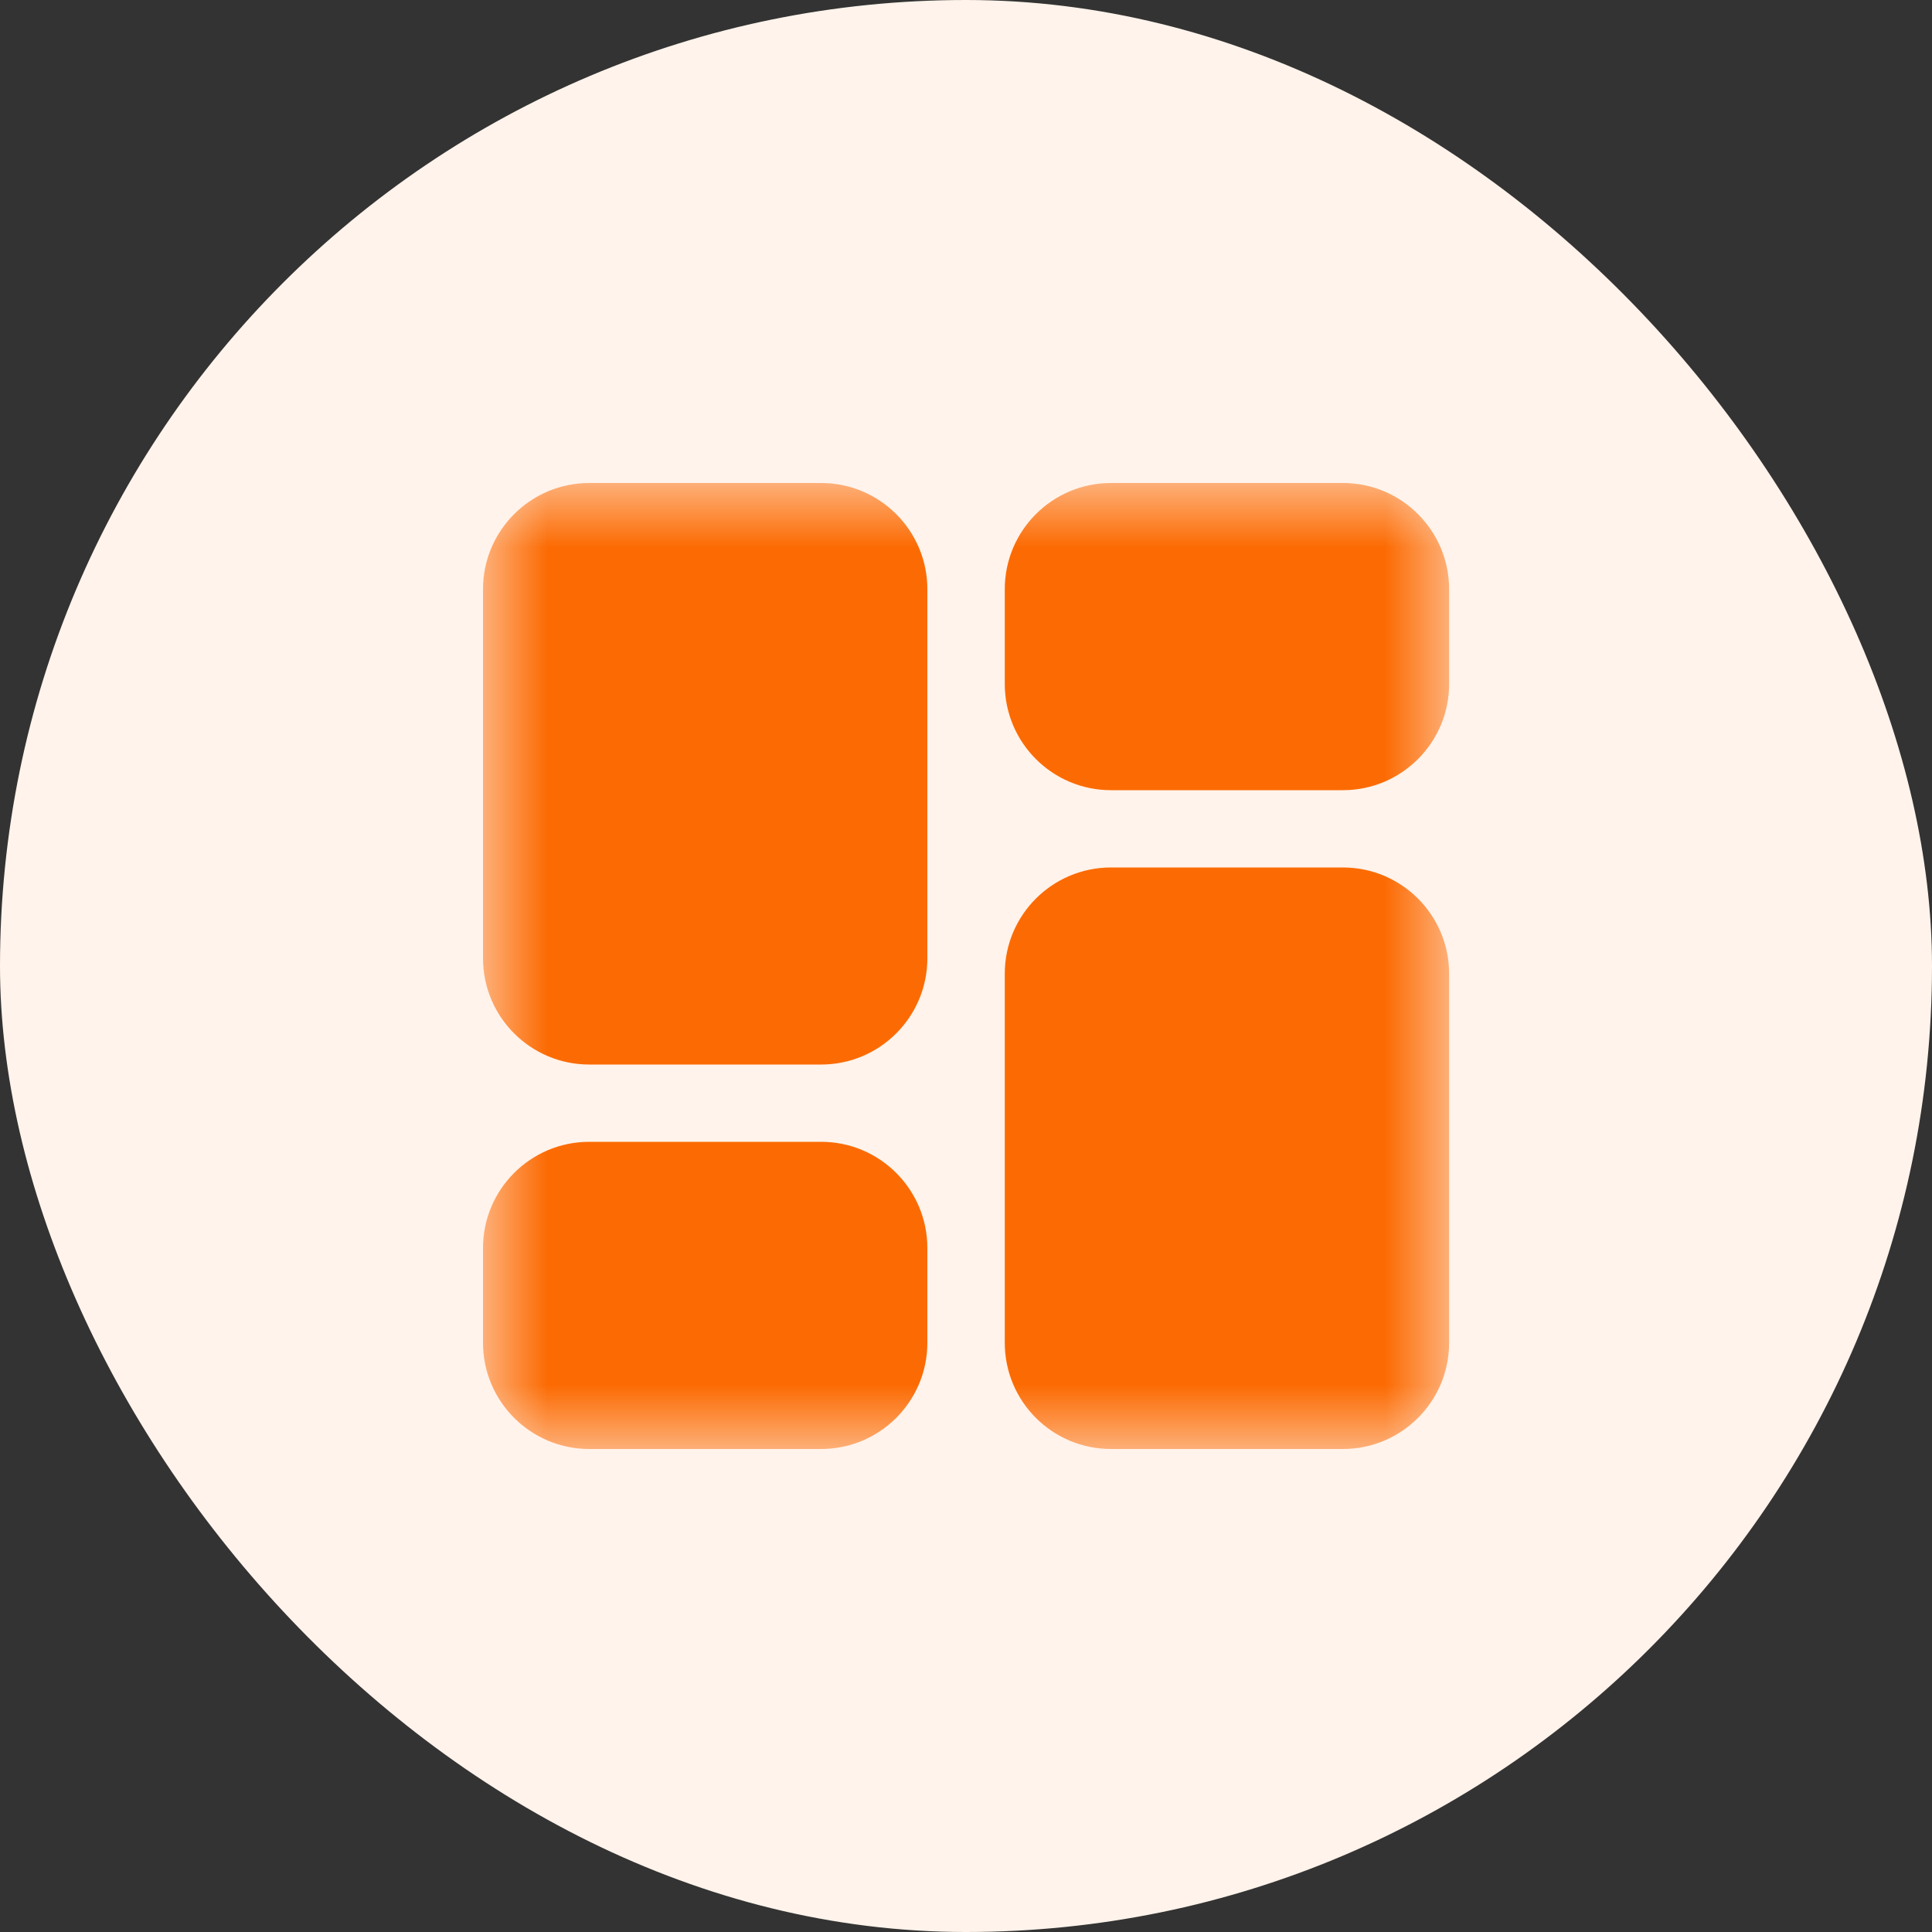
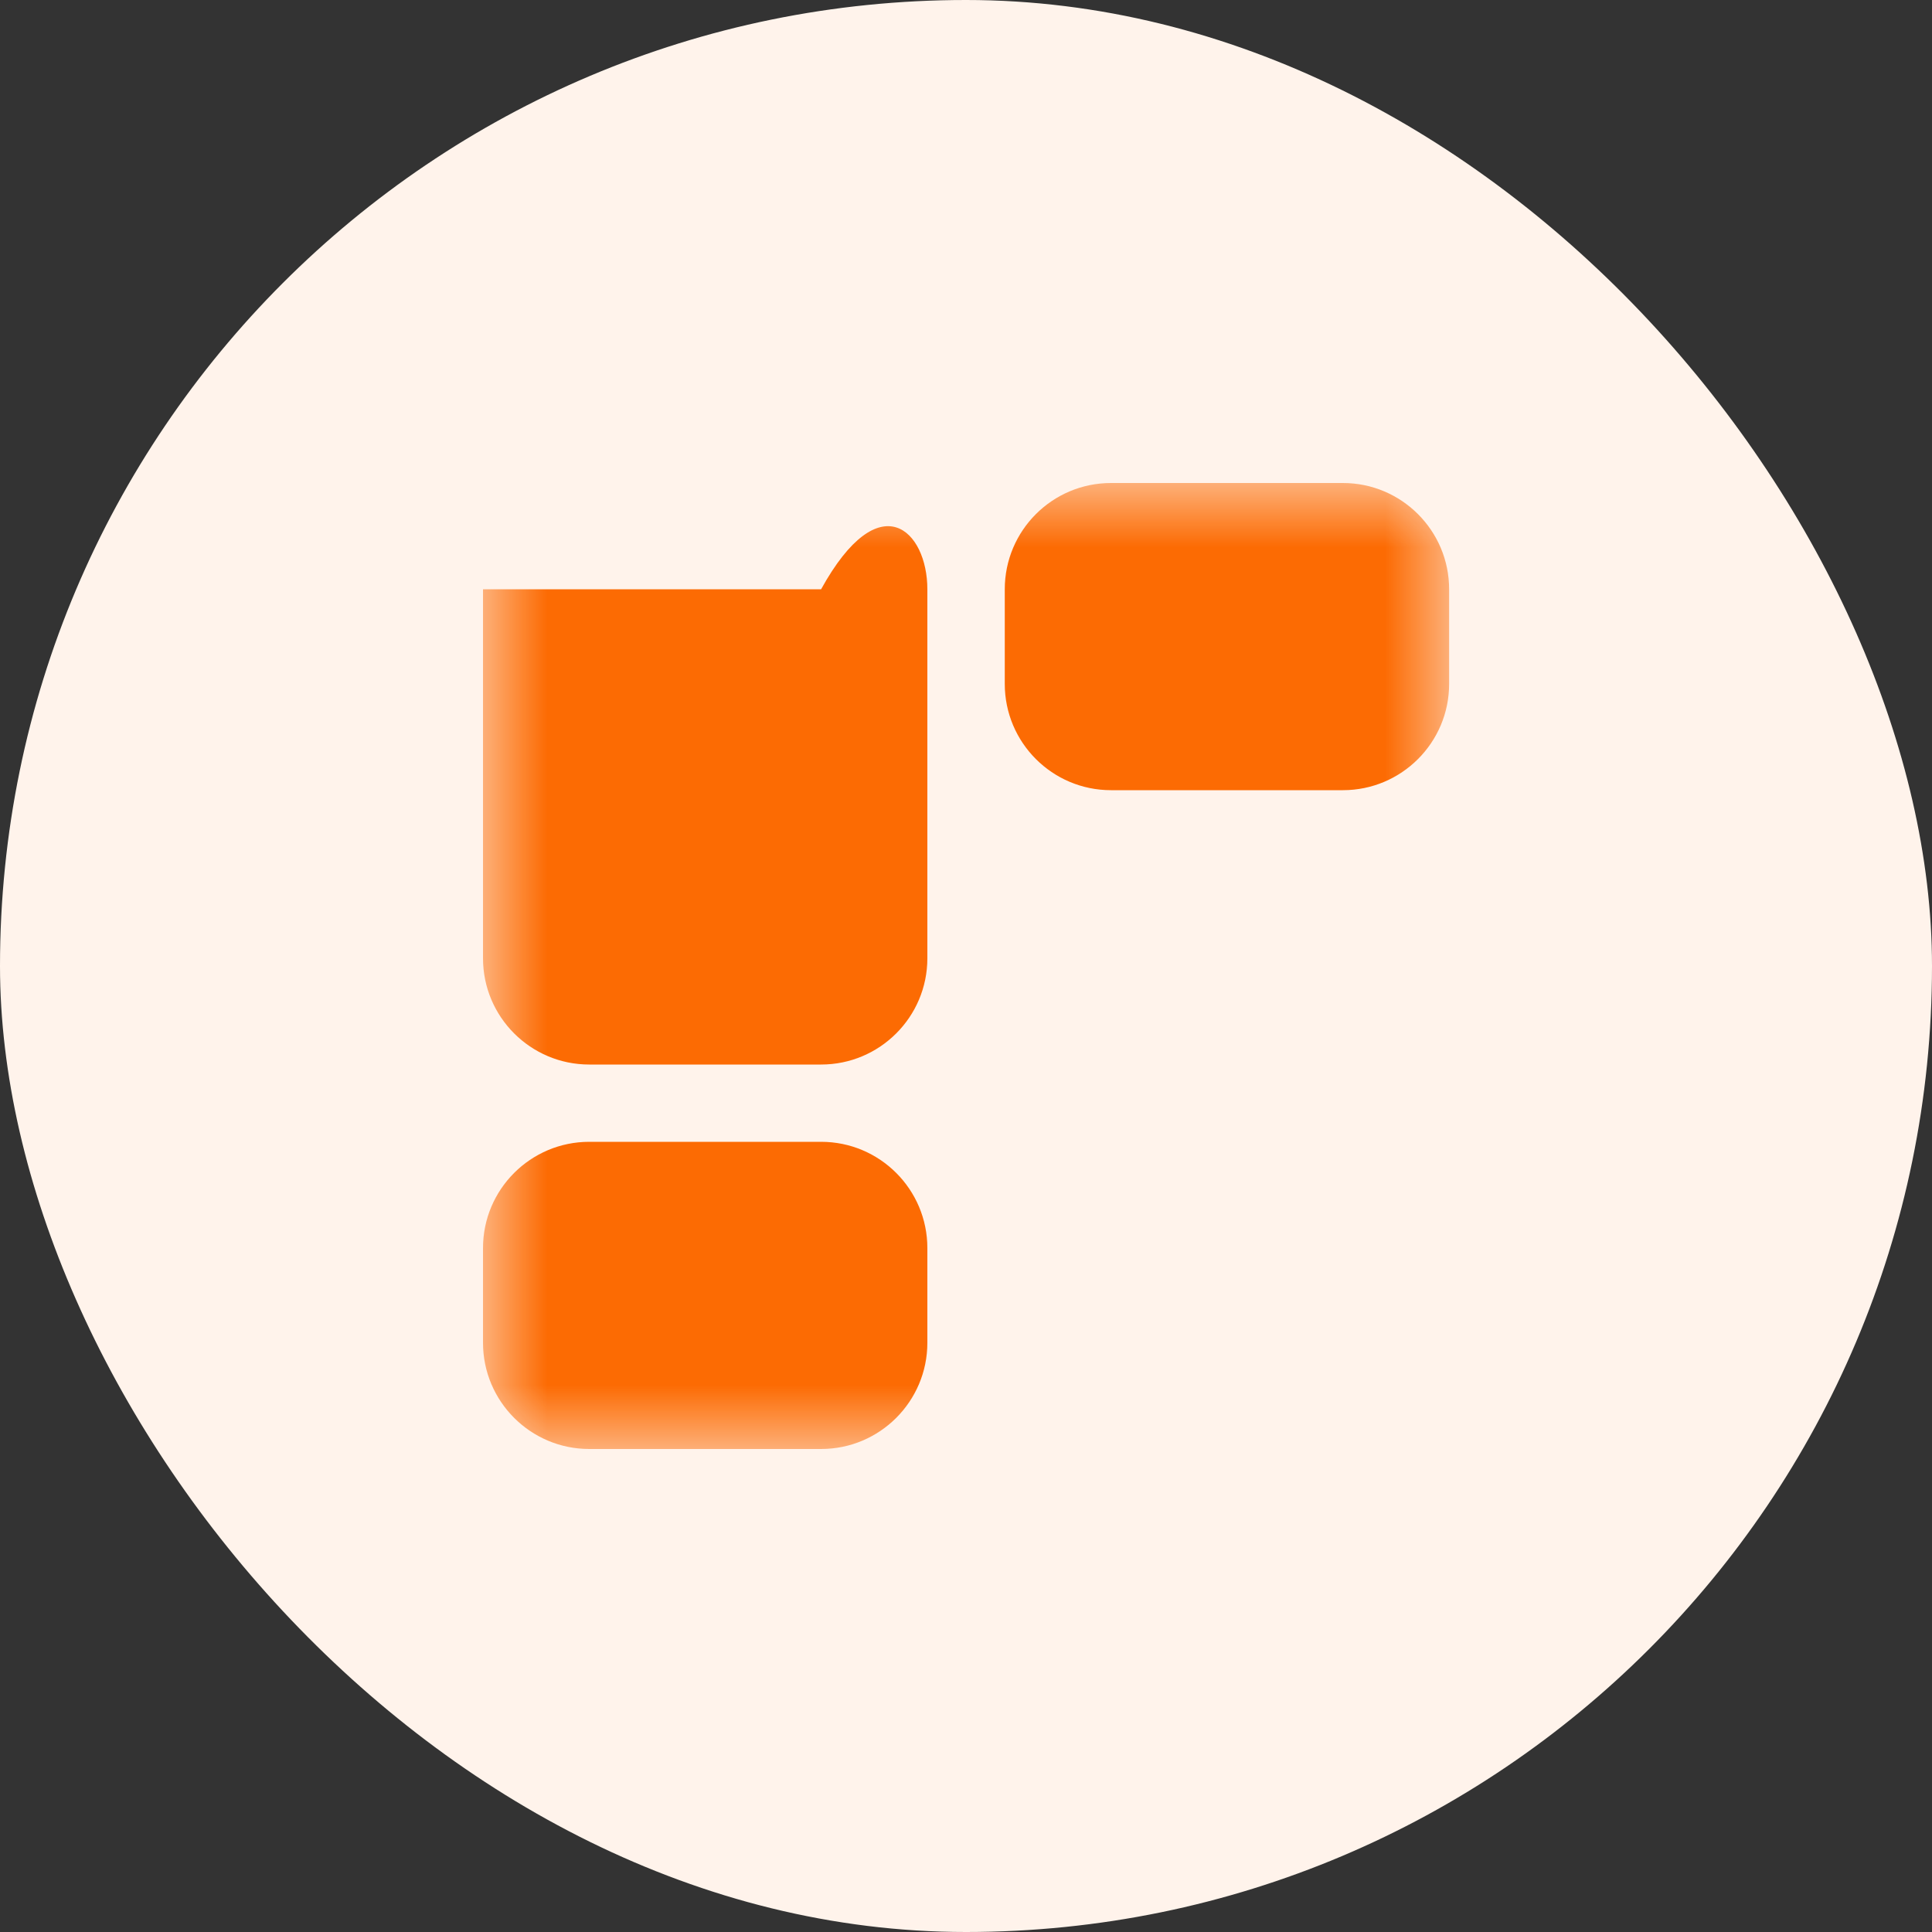
<svg xmlns="http://www.w3.org/2000/svg" width="30" height="30" viewBox="0 0 30 30" fill="none">
  <rect x="0" y="0" width="30" height="30" fill="#333333" stroke="none" />
  <rect width="30" height="30" rx="15" fill="#FFF3EB" />
  <mask id="mask0_1076_897" style="mask-type:luminance" maskUnits="userSpaceOnUse" x="7" y="7" width="16" height="16">
    <path d="M7.5 7.5H22.5V22.5H7.5V7.5Z" fill="white" />
  </mask>
  <g mask="url(#mask0_1076_897)">
-     <path d="M7.5 9.15C7.5 8.239 8.239 7.5 9.15 7.5H12.75C13.661 7.5 14.4 8.239 14.4 9.15V14.88C14.4 15.791 13.661 16.53 12.75 16.53H9.15C8.239 16.53 7.5 15.791 7.5 14.88V9.15Z" fill="#FC6B03" />
+     <path d="M7.5 9.15H12.75C13.661 7.5 14.4 8.239 14.4 9.15V14.88C14.4 15.791 13.661 16.53 12.75 16.53H9.15C8.239 16.53 7.5 15.791 7.5 14.88V9.15Z" fill="#FC6B03" />
    <path d="M17.252 12.27C16.34 12.27 15.602 11.531 15.602 10.62V9.15C15.602 8.239 16.34 7.5 17.252 7.5H20.852C21.763 7.5 22.502 8.239 22.502 9.15V10.62C22.502 11.531 21.763 12.27 20.852 12.27H17.252Z" fill="#FC6B03" />
-     <path d="M17.252 22.5C16.34 22.5 15.602 21.762 15.602 20.85V15.12C15.602 14.209 16.34 13.47 17.252 13.47H20.852C21.763 13.47 22.502 14.209 22.502 15.12V20.85C22.502 21.762 21.763 22.5 20.852 22.5H17.252Z" fill="#FC6B03" />
    <path d="M9.15 17.73C8.239 17.73 7.5 18.469 7.5 19.38V20.85C7.5 21.761 8.239 22.5 9.15 22.5H12.75C13.661 22.5 14.4 21.761 14.4 20.85V19.38C14.4 18.469 13.661 17.73 12.75 17.73H9.15Z" fill="#FC6B03" />
  </g>
</svg>